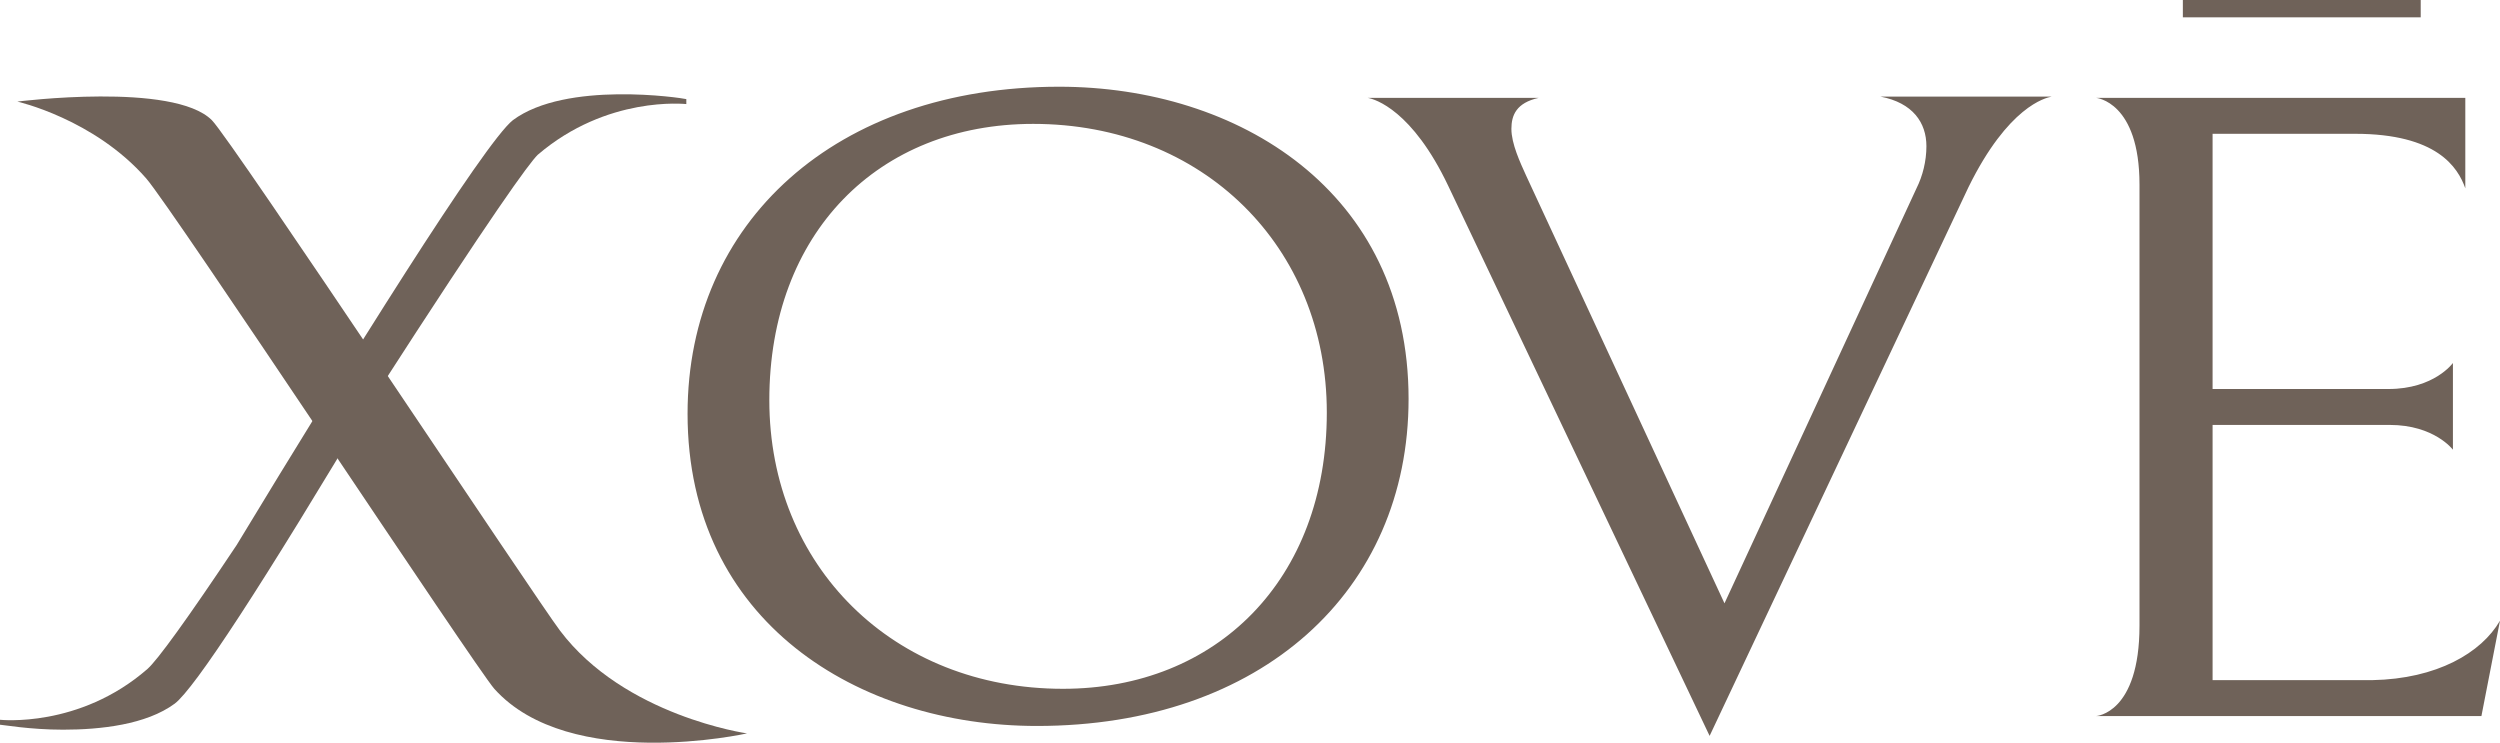
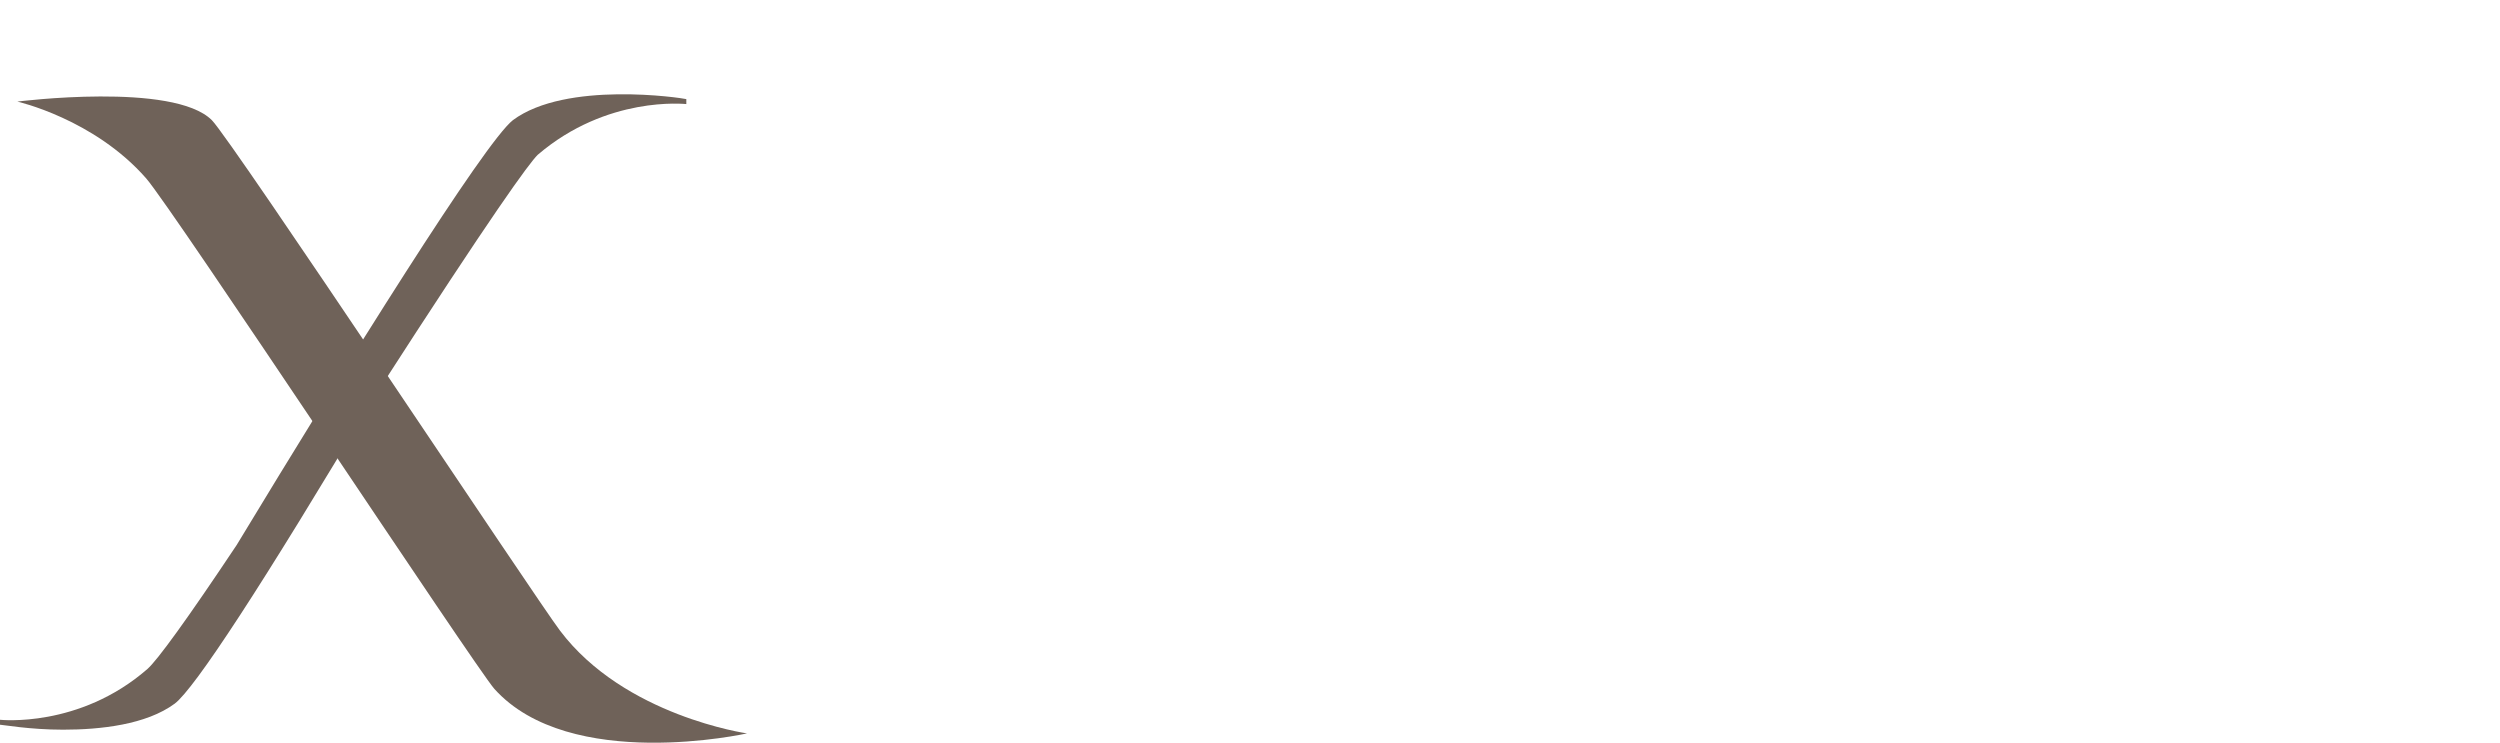
<svg xmlns="http://www.w3.org/2000/svg" version="1.1" id="Layer_1" x="0px" y="0px" viewBox="0 0 201.8 60" style="enable-background:new 0 0 201.8 60;" xml:space="preserve">
  <style type="text/css">
	.st0{fill:#6F6259;}
</style>
-   <path class="st0" d="M85.5,7c-18,0-30,10.9-30,26.4c0,16.8,13.8,25.2,28.2,25.2c18.1,0,30-10.9,30-26.4C113.7,15.4,99.9,7,85.5,7   M85.8,55.6c-13.7,0-23.7-9.9-23.7-23.3c0-13.5,8.8-22.3,21.3-22.3c13.7,0,23.7,9.9,23.7,23.3C107.1,46.8,98.2,55.6,85.8,55.6   M151.8,7.8h13.8c-0.5,0.1-3.5,0.8-6.7,7.3l-20.9,44.3L116.9,15c-2.9-6.1-5.9-7-6.5-7.1h13.8c-1.8,0.4-2.2,1.4-2.2,2.5  c0,1.2,0.7,2.7,1.2,3.8l16,34.5l15.5-33.5c0.5-1,0.8-2.2,0.8-3.4C155.5,9.9,154.4,8.3,151.8,7.8 M201.8,50.1l-1.5,7.7h-31.1  c0,0,3.5-0.2,3.5-7.3V14.9c0-6.7-3.5-7-3.5-7h29.8v7.3c-0.6-1.7-2.3-4.4-8.9-4.4h-11.5v20.6h14.2c3.7,0,5.2-2.1,5.2-2.1v7  c0,0-1.5-2-5.1-2h-14.3v20.6h12.9C196.7,54.8,200.3,52.7,201.8,50.1 M195.4,1.4h-19.2V0h19.2V1.4z" />
  <path class="st0" d="M41.4,9.7C39.1,11.5,28,29.3,19.1,44c-4,6-6.4,9.3-7.2,10c-5.5,4.8-11.9,4.1-11.9,4.1L0,58.5  c0.2,0,2.4,0.4,5.1,0.4c3,0,6.7-0.4,9-2.1c1.6-1.2,7.1-9.6,16.2-24.9C39.9,17,42.7,13.2,43.4,12.5C49,7.7,55.3,8.4,55.4,8.4L55.4,8  C55,7.9,45.7,6.5,41.4,9.7" />
  <path class="st0" d="M45.2,50.9c-1.9-2.5-26.5-39.6-28.1-41.2C14,6.6,1.4,8.2,1.4,8.2s6.2,1.4,10.4,6.2c2.1,2.4,26.6,39.5,28.1,41.2  c6.1,6.8,20.4,3.6,20.4,3.6S50.4,57.8,45.2,50.9" />
</svg>